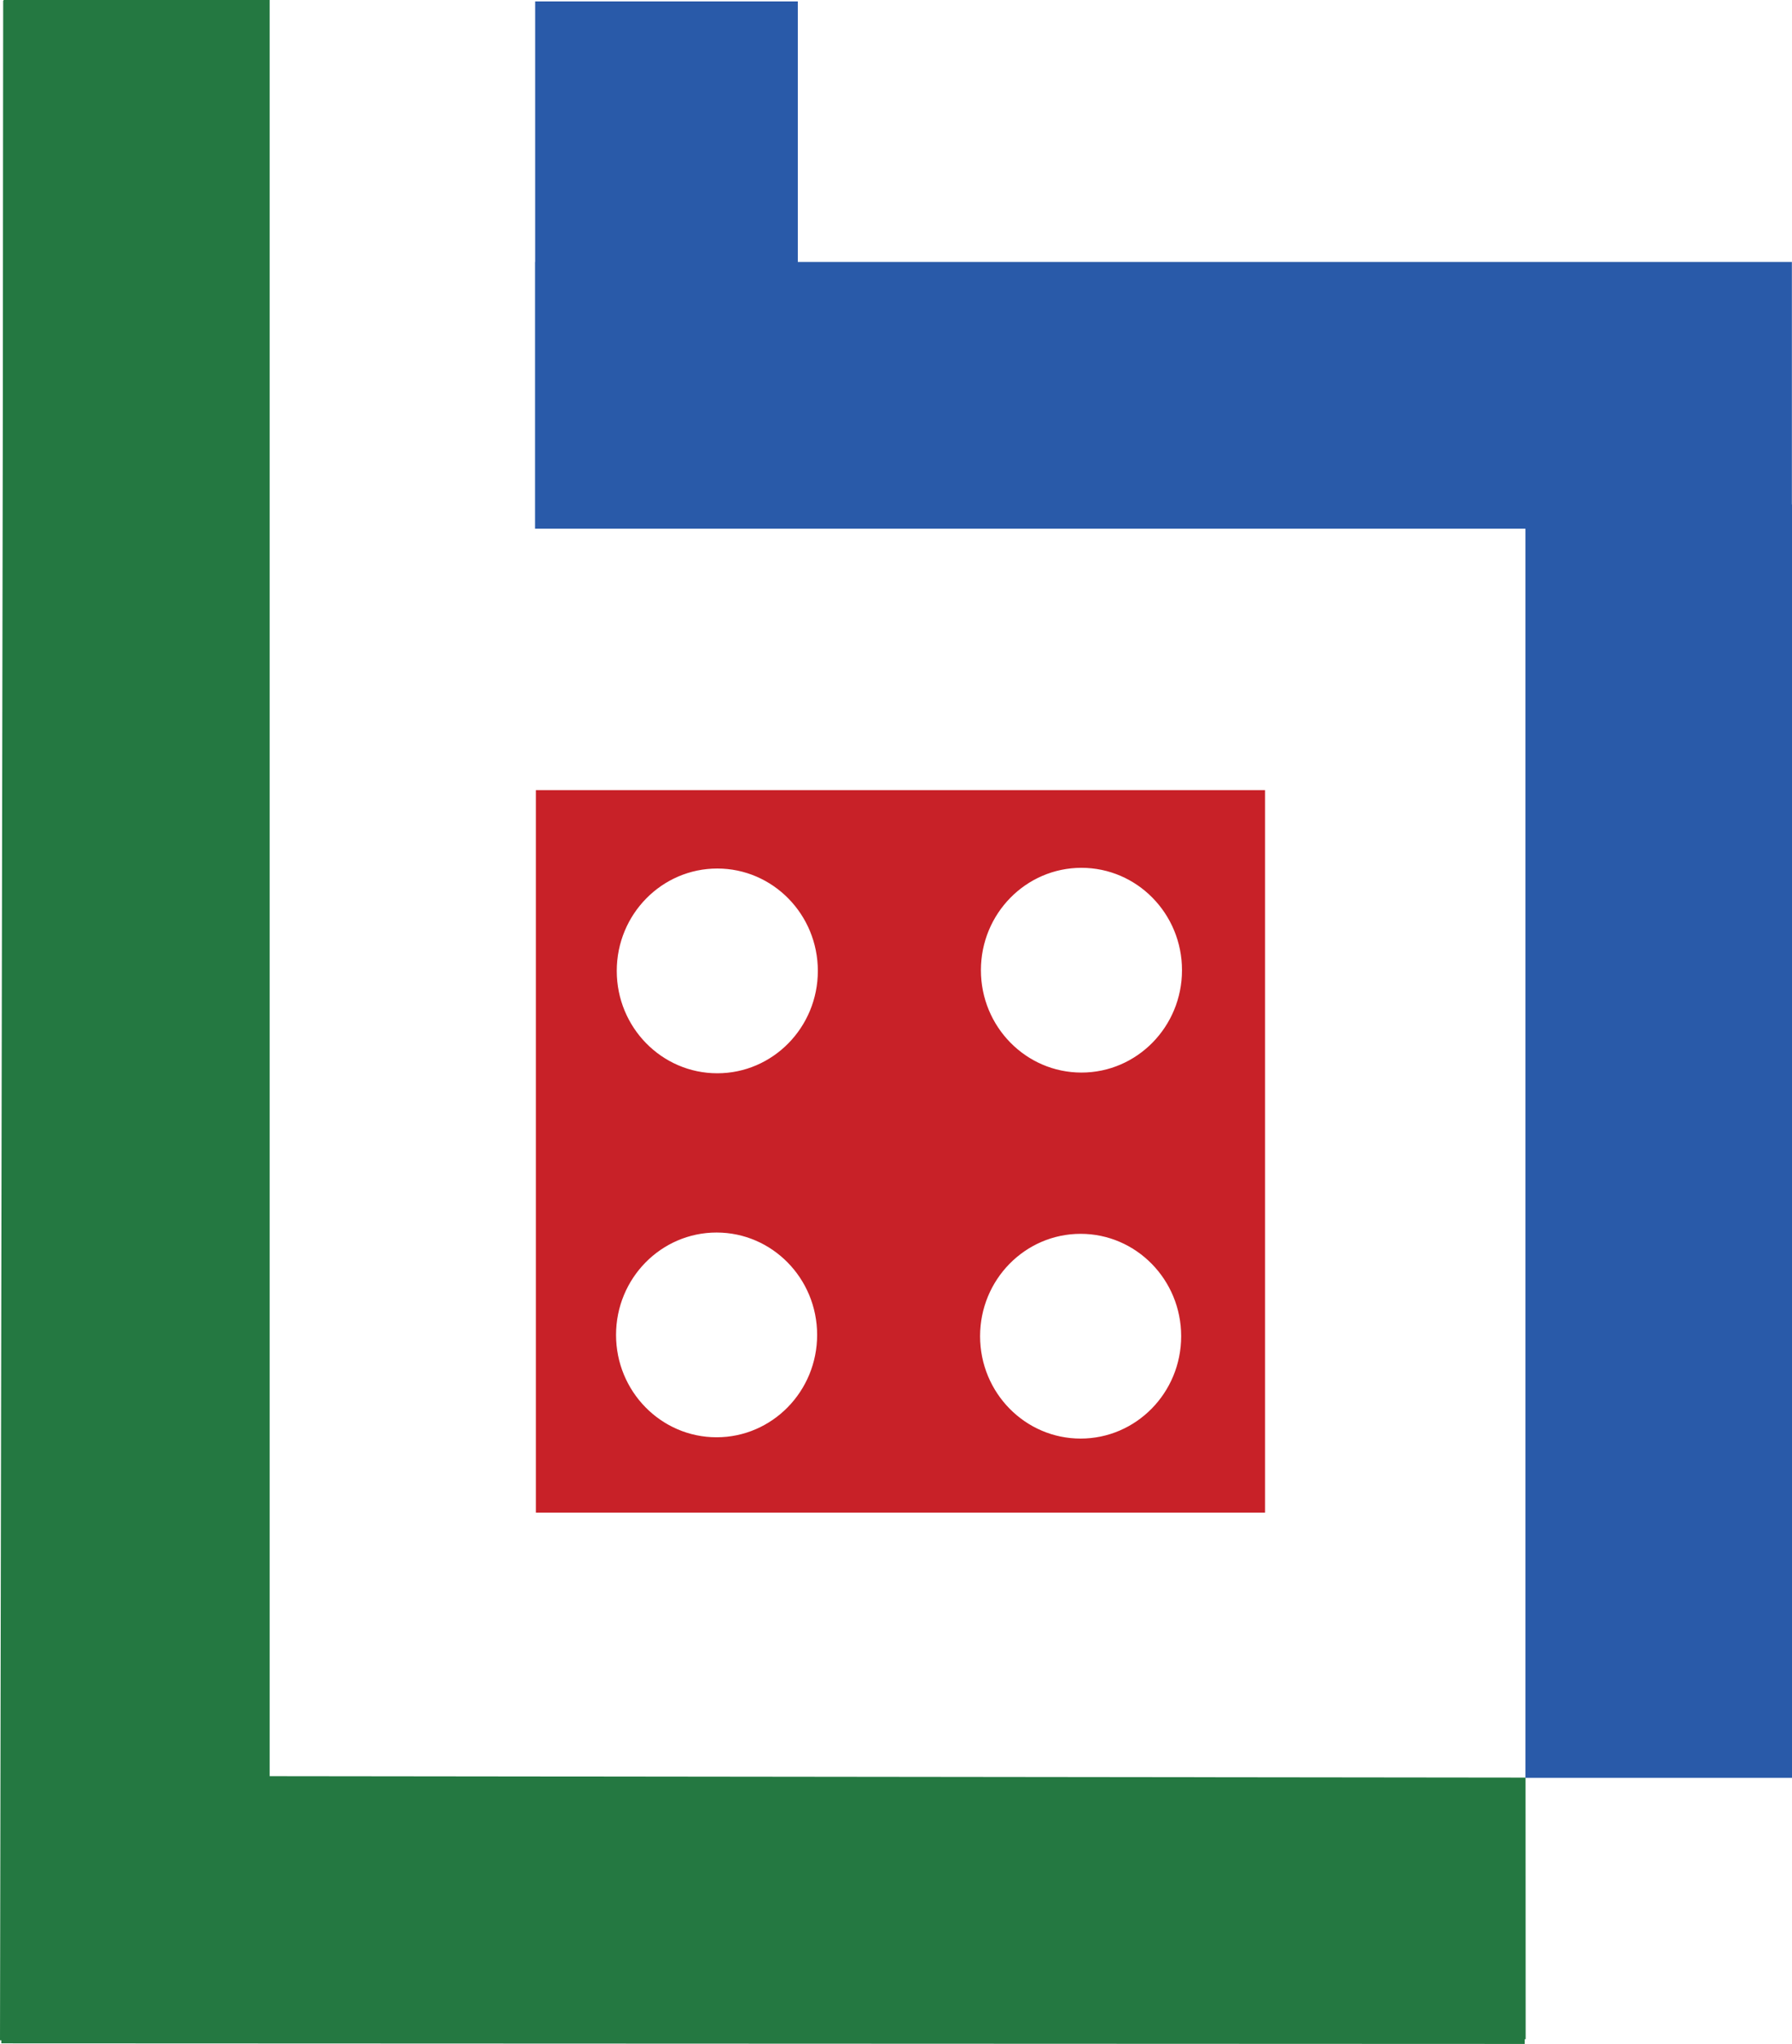
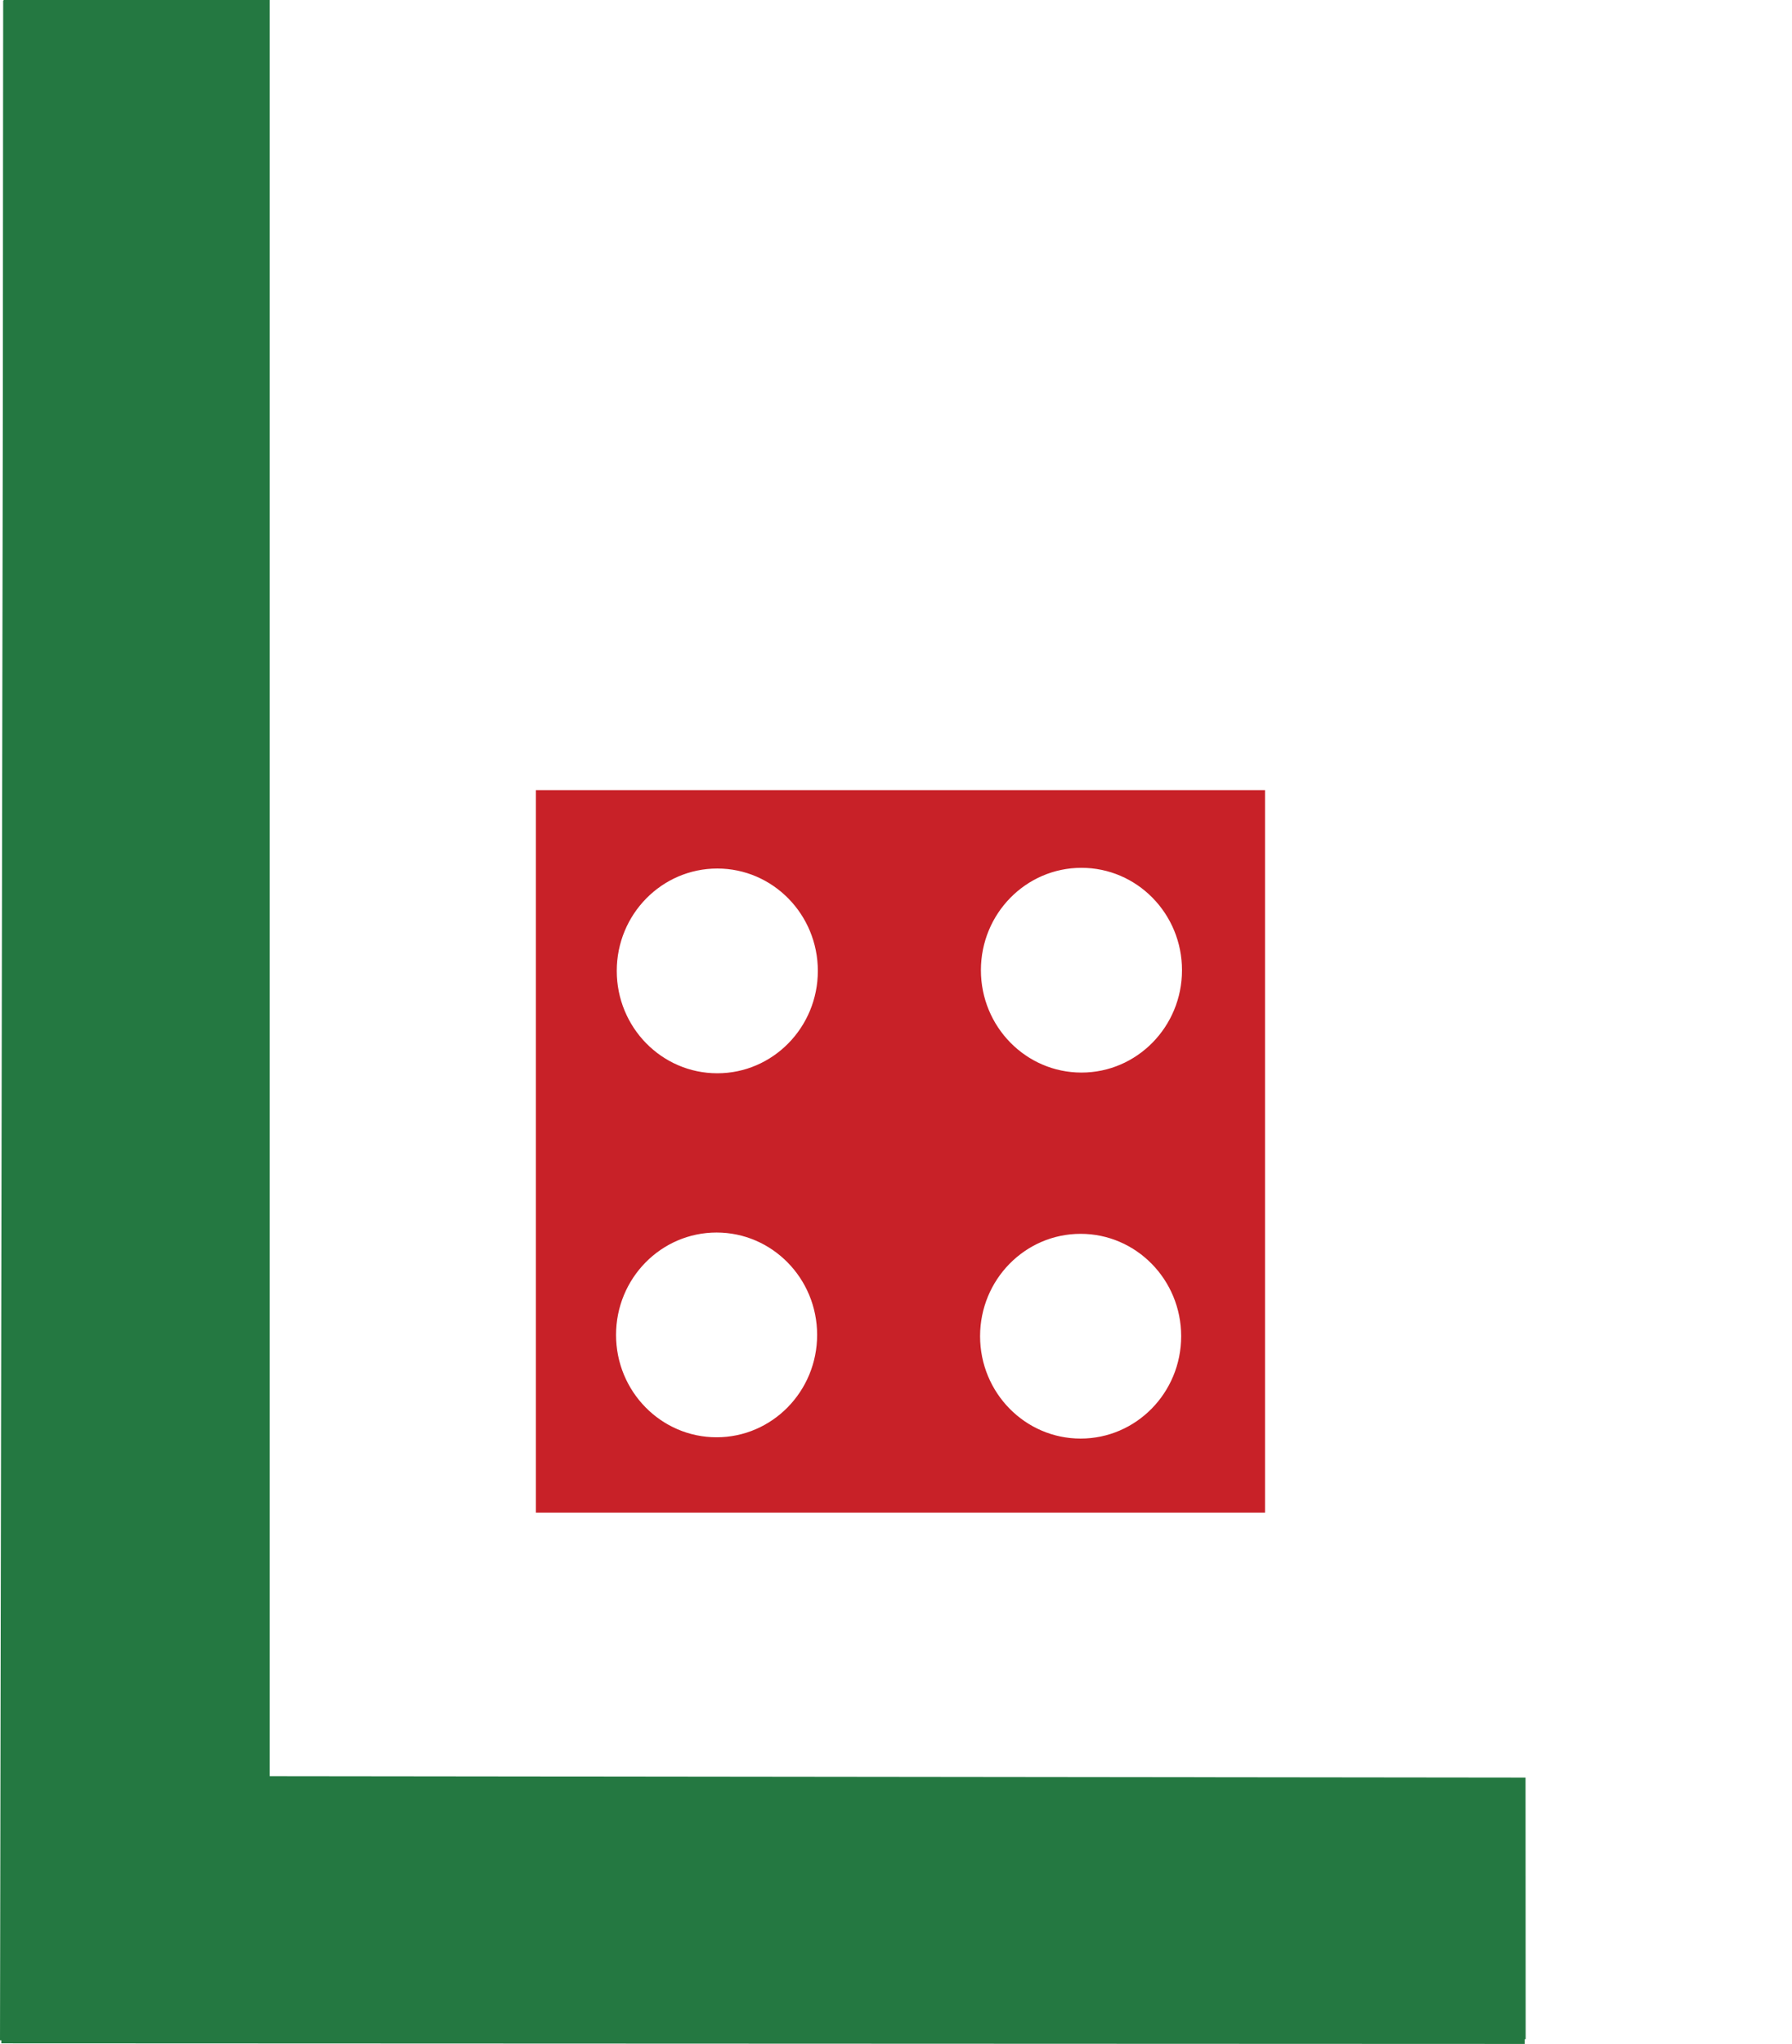
<svg xmlns="http://www.w3.org/2000/svg" id="Layer_1" data-name="Layer 1" viewBox="68.34 57.75 151.32 172.5">
  <defs>
    <style>
      .cls-1 {
        fill: #c82128;
      }

      .cls-2 {
        fill: #295aa9;
      }

      .cls-3 {
        fill: #247841;
      }
    </style>
  </defs>
  <polygon class="cls-3" points="91.11 207.65 91.11 57.75 68.64 57.75 68.34 229.94 91.11 229.94 91.11 229.84 197.17 229.85 197.16 207.77 91.11 207.65" />
  <polygon class="cls-3" points="90.73 208.04 90.78 57.82 68.61 57.81 68.56 208.03 68.45 208.03 68.45 230.2 197.09 230.25 197.09 208.07 90.73 208.04" />
  <path class="cls-1" d="M113.59,124.43v60.98h61.57v-60.98h-61.57ZM128.85,179.05c-4.69,0-8.49-3.87-8.49-8.64s3.8-8.64,8.49-8.64,8.49,3.87,8.49,8.64-3.8,8.64-8.49,8.64ZM128.91,148.33c-4.69,0-8.49-3.87-8.49-8.64s3.8-8.64,8.49-8.64,8.49,3.87,8.49,8.64-3.8,8.64-8.49,8.64ZM159.59,179.16c-4.69,0-8.49-3.87-8.49-8.64s3.8-8.64,8.49-8.64,8.49,3.87,8.49,8.64-3.8,8.64-8.49,8.64ZM159.66,148.27c-4.69,0-8.49-3.87-8.49-8.64s3.8-8.64,8.49-8.64,8.49,3.87,8.49,8.64-3.8,8.64-8.49,8.64Z" />
-   <polygon class="cls-2" points="219.65 100.32 219.65 79.86 135.71 79.86 135.71 57.87 113.53 57.87 113.53 79.86 113.52 79.86 113.52 102.37 197.15 102.37 197.15 207.79 219.66 207.79 219.66 100.32 219.65 100.32" />
</svg>